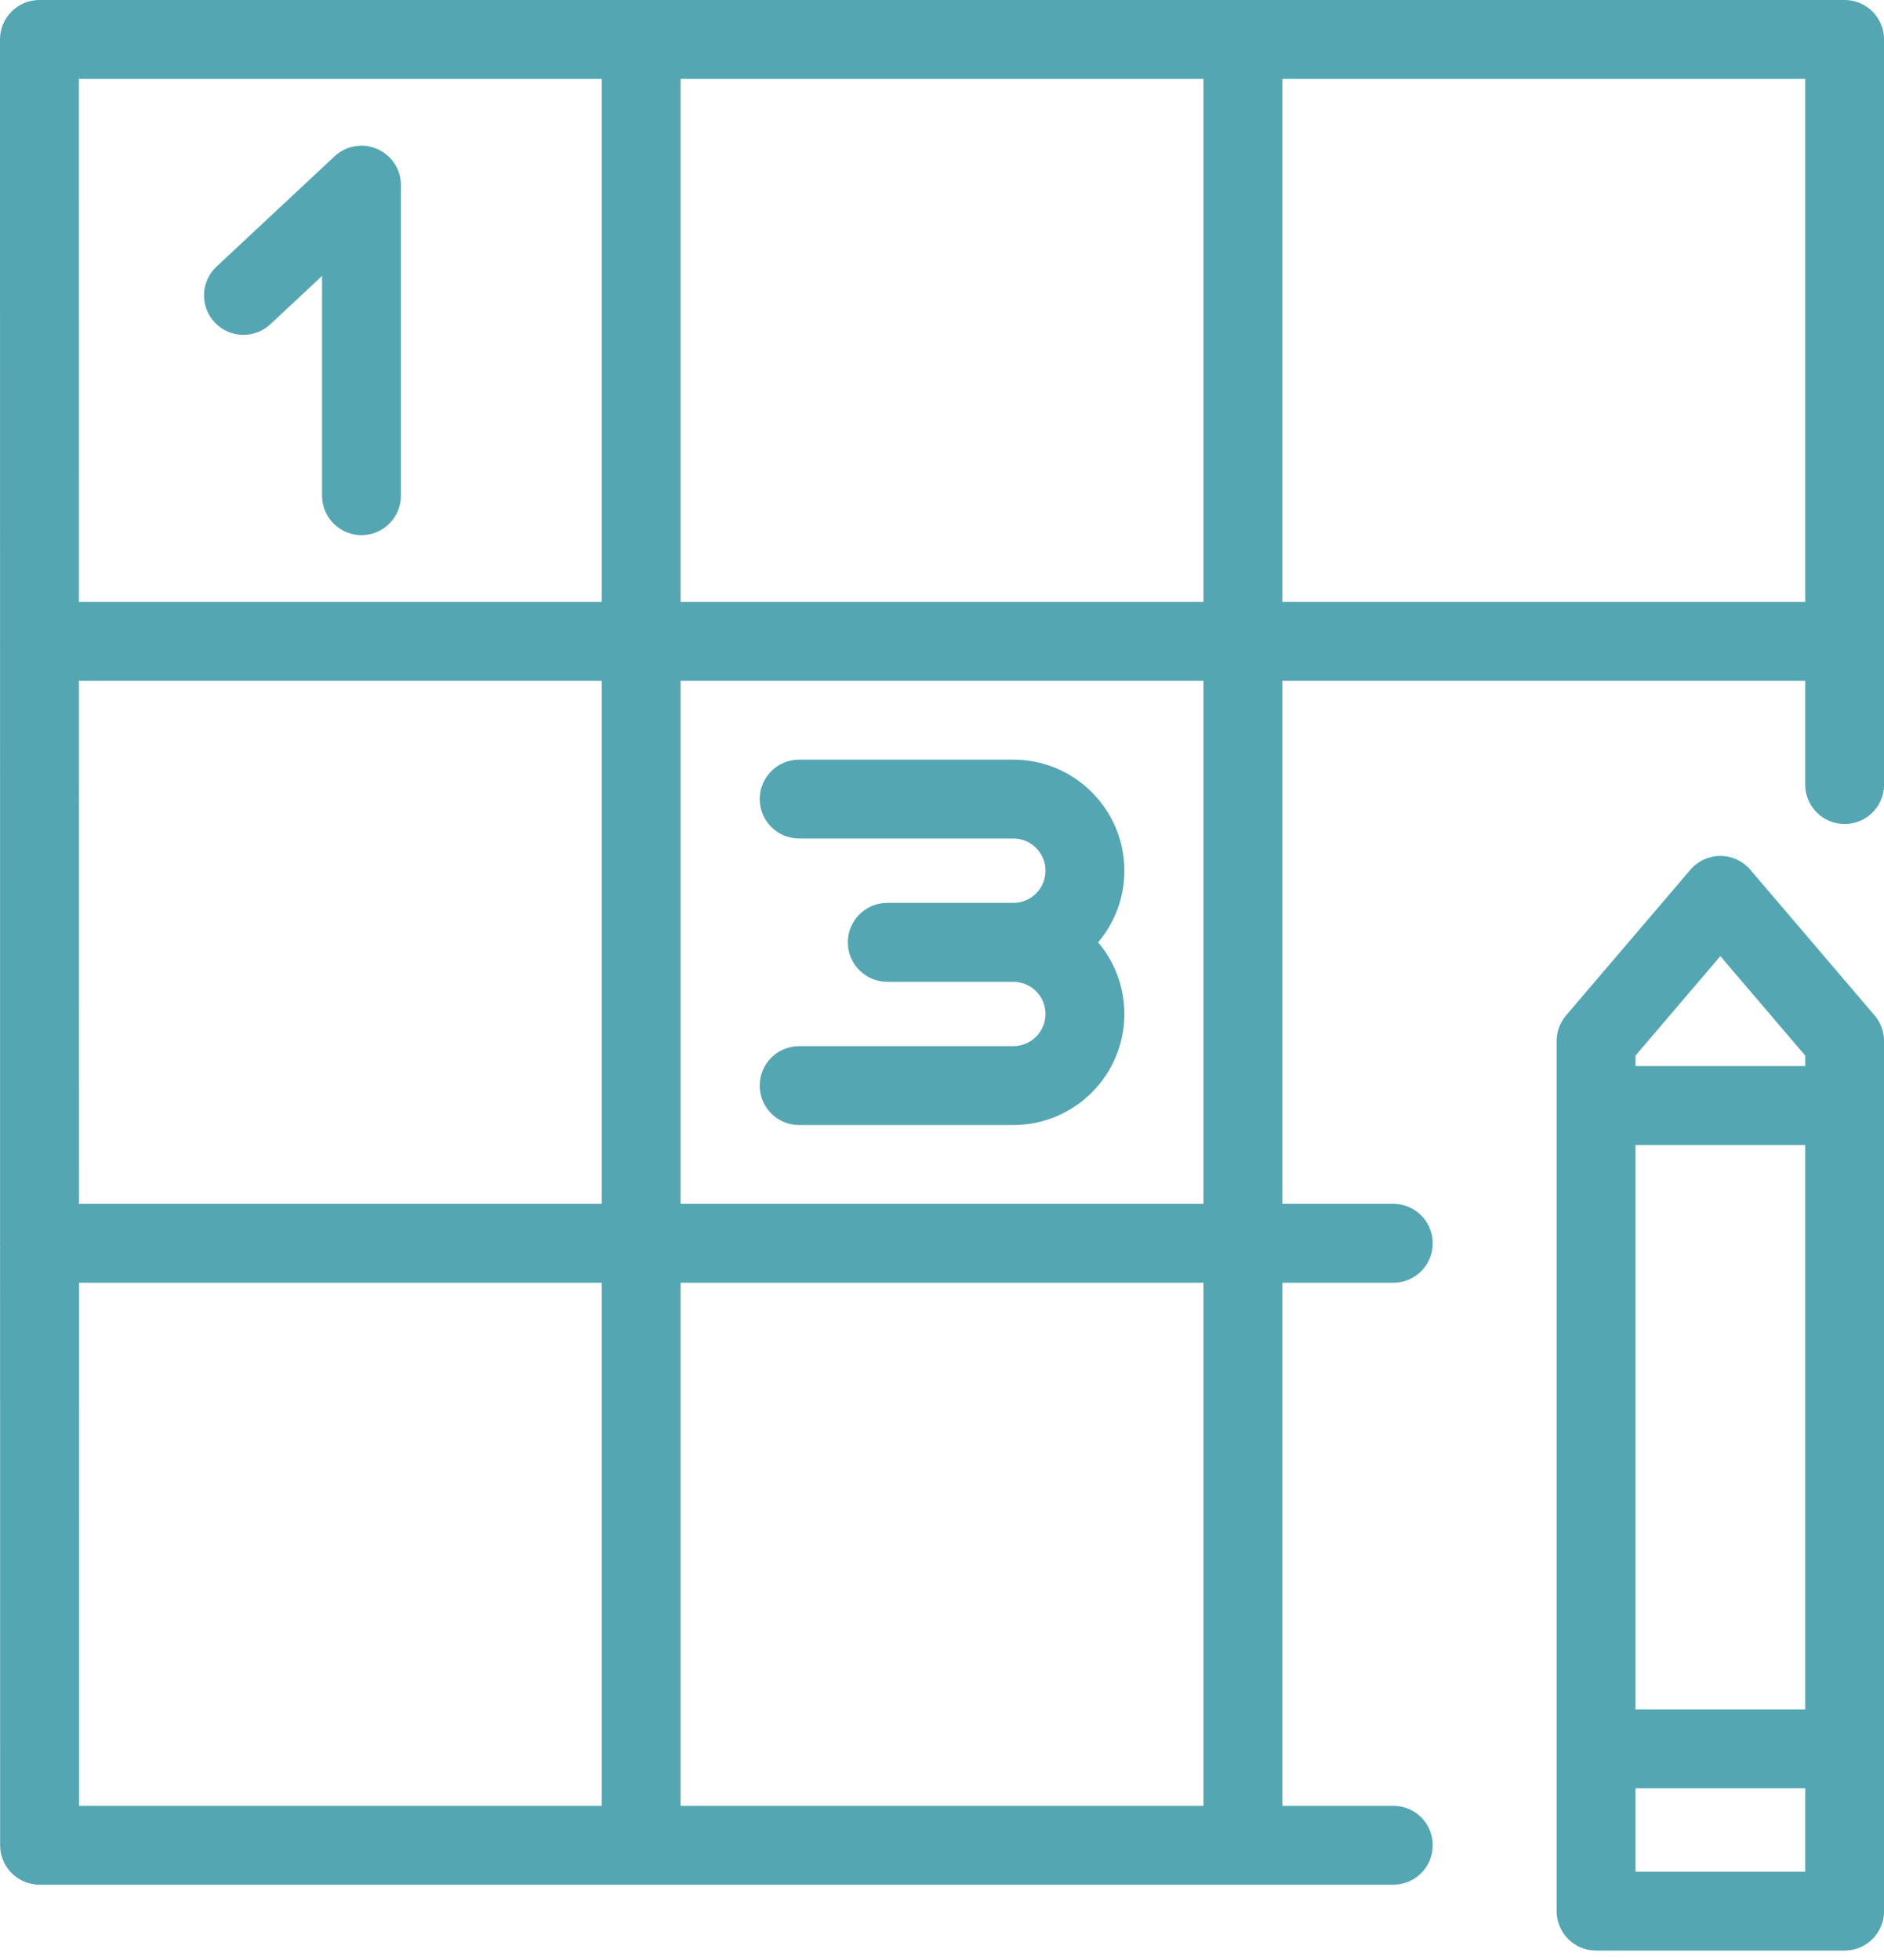
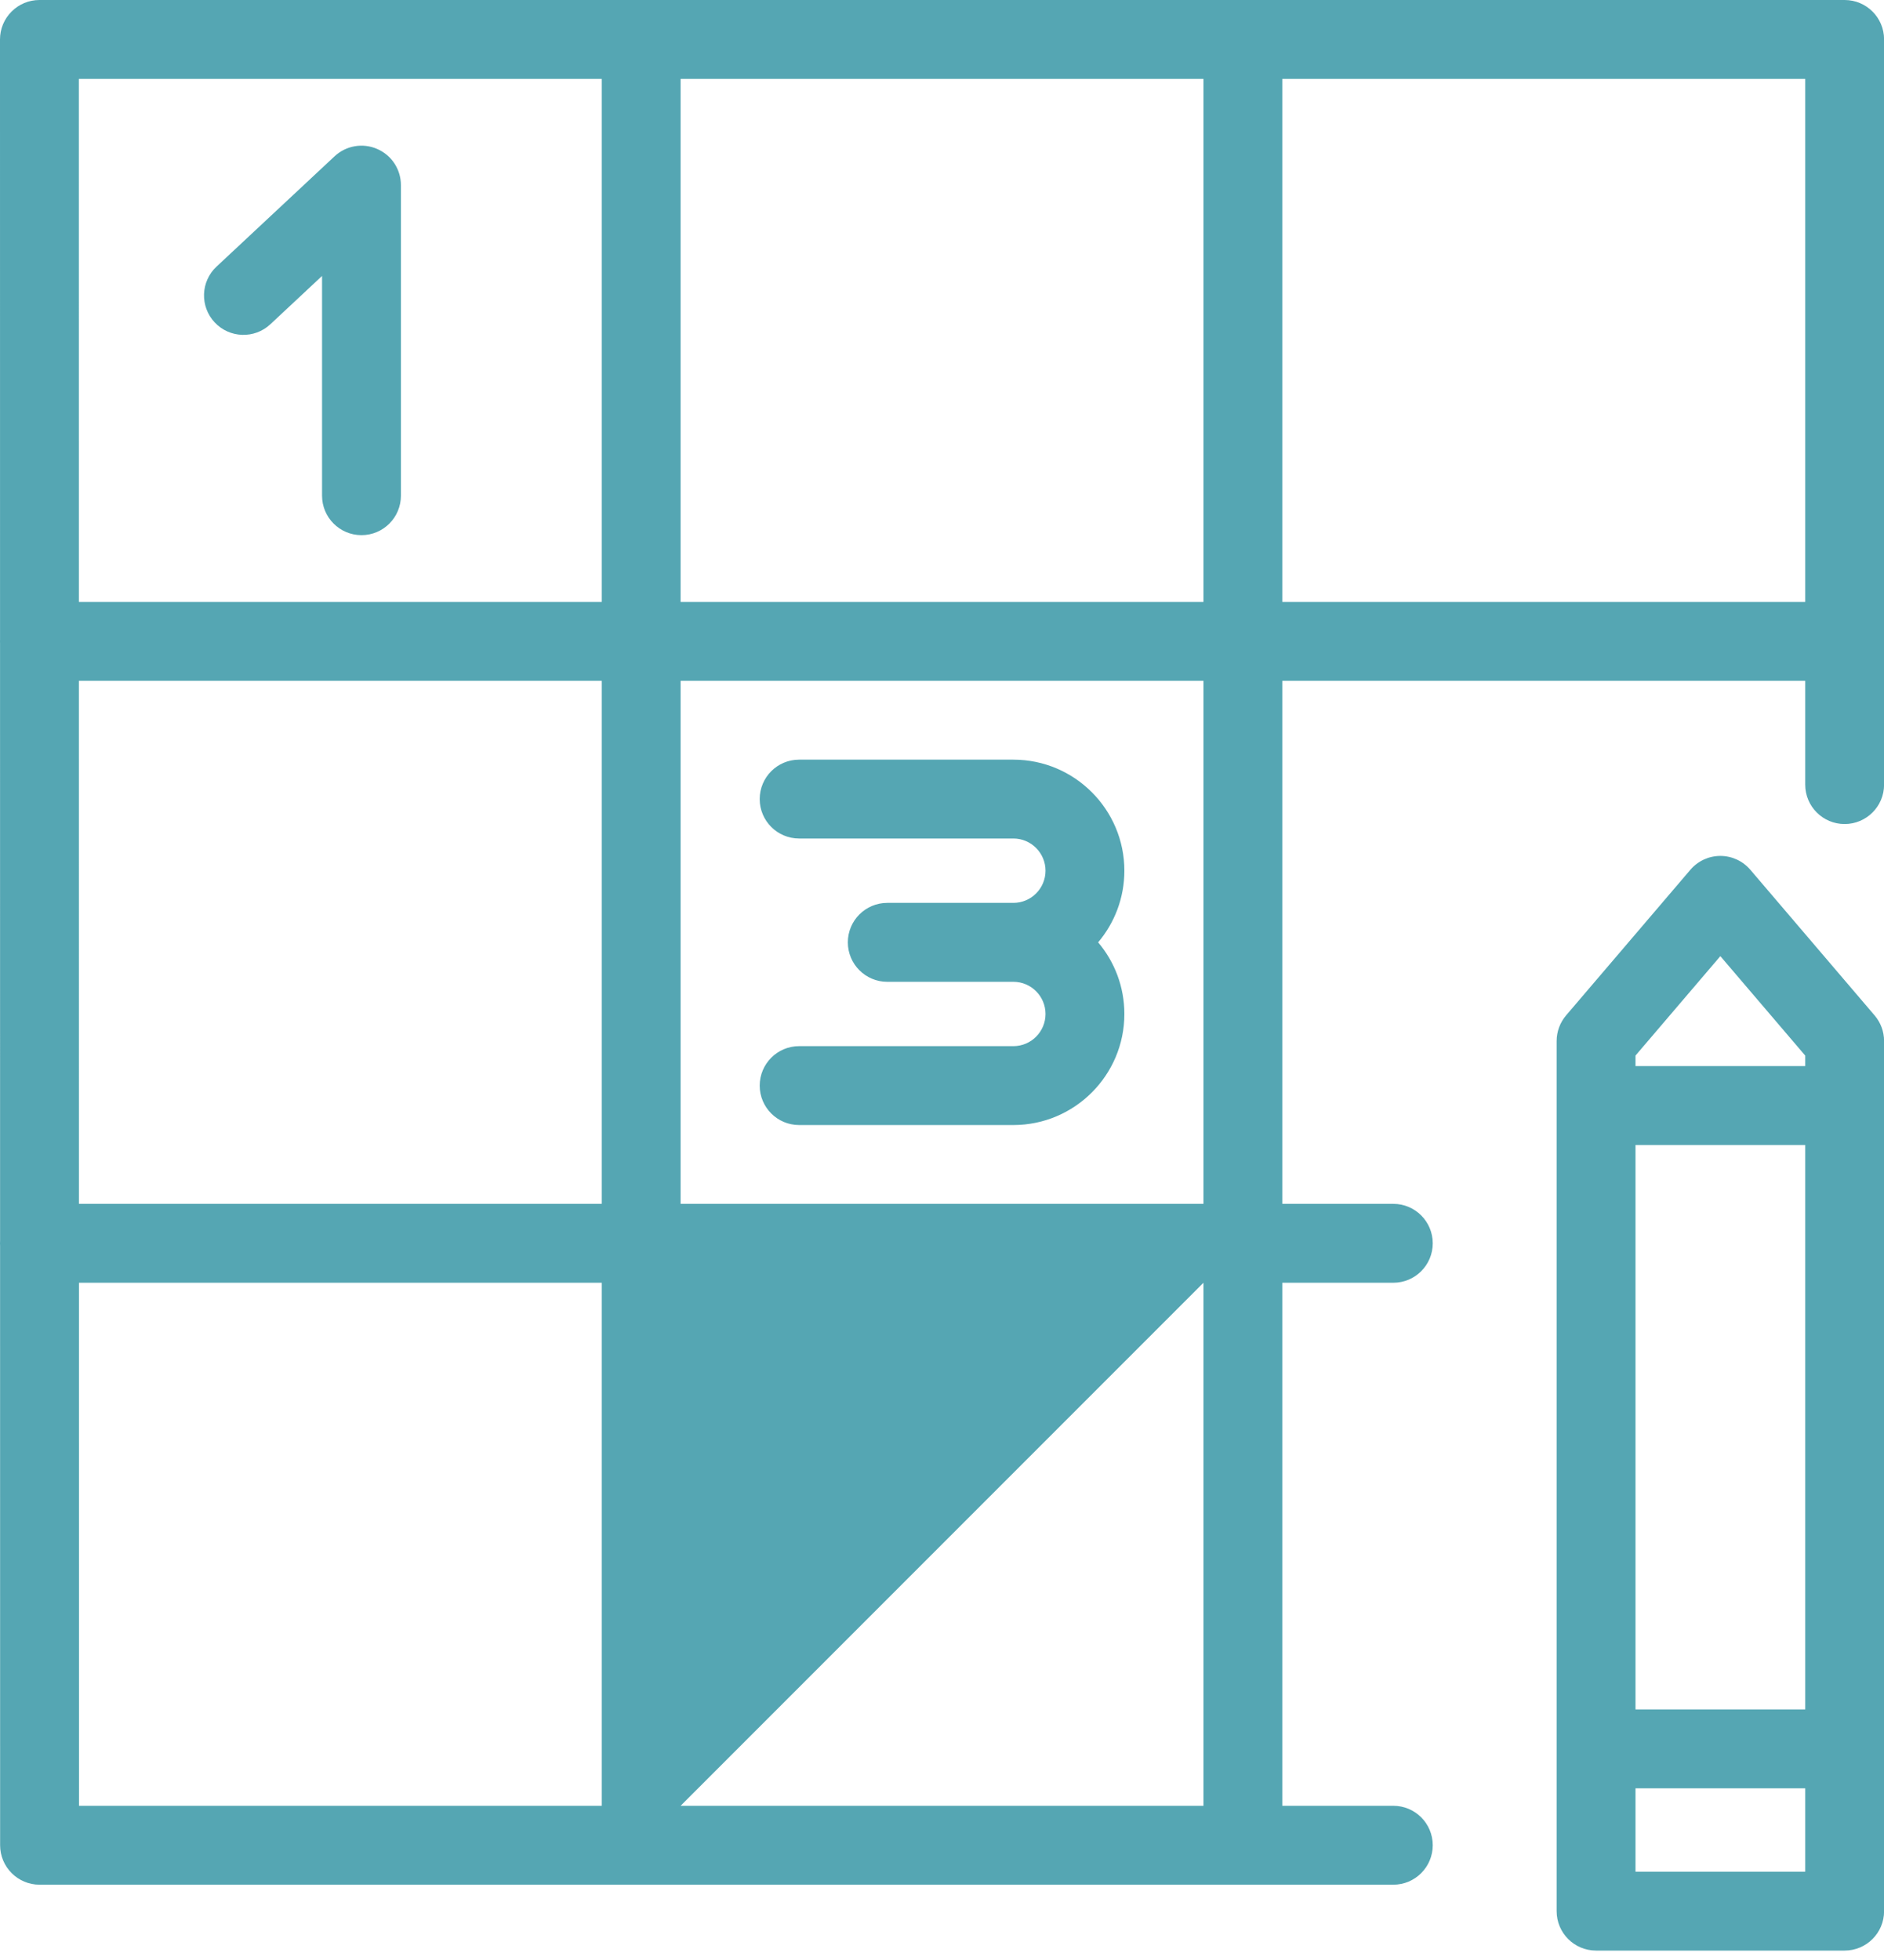
<svg xmlns="http://www.w3.org/2000/svg" width="50px" height="52px" viewBox="0 0 50 52" version="1.1">
  <title>ico_excercise</title>
  <desc>Created with Sketch.</desc>
  <g id="Prototype---Bureau" stroke="none" stroke-width="1" fill="none" fill-rule="evenodd">
    <g id="BDP-Bilan-v3-vide" transform="translate(-937, -541)" fill="#55A6B3">
      <g id="Group-8" transform="translate(919, 470)">
        <g id="Group-7" transform="translate(9, 53)">
          <g id="ico_excercise" transform="translate(9, 18)">
-             <path d="M26.894,27.755 L21.208,27.755 C20.631,27.755 20.162,28.224 20.162,28.802 C20.162,29.38 20.631,29.848 21.208,29.848 L26.894,29.848 C28.518,29.848 29.84,28.527 29.84,26.902 C29.84,26.178 29.578,25.514 29.144,25.001 C29.578,24.487 29.84,23.824 29.84,23.1 C29.84,21.475 28.518,20.154 26.894,20.154 L21.208,20.154 C20.631,20.154 20.162,20.622 20.162,21.2 C20.162,21.778 20.631,22.246 21.208,22.246 L26.894,22.246 C27.364,22.246 27.747,22.63 27.747,23.1 C27.747,23.572 27.364,23.954 26.894,23.954 L23.548,23.954 C22.97,23.954 22.501,24.423 22.501,25.001 C22.501,25.579 22.97,26.048 23.548,26.048 L26.894,26.048 C27.364,26.048 27.747,26.43 27.747,26.902 C27.747,27.372 27.364,27.755 26.894,27.755 Z M47.909,28.005 L45.657,25.367 L43.405,28.005 L43.405,28.284 L47.909,28.284 L47.909,28.005 Z M43.405,45.352 L47.909,45.352 L47.909,30.377 L43.405,30.377 L43.405,45.352 Z M43.405,49.657 L47.909,49.657 L47.909,47.445 L43.405,47.445 L43.405,49.657 Z M49.751,26.94 C49.913,27.13 50.002,27.37 50.002,27.62 L50.002,50.704 C50.002,51.282 49.533,51.75 48.955,51.75 L42.358,51.75 C41.78,51.75 41.312,51.282 41.312,50.704 L41.312,27.62 C41.312,27.37 41.401,27.13 41.562,26.94 L44.861,23.076 C45.06,22.843 45.351,22.708 45.657,22.708 C45.963,22.708 46.254,22.843 46.453,23.076 L49.751,26.94 Z M34.032,15.97 L47.909,15.97 L47.909,2.093 L34.032,2.093 L34.032,15.97 Z M18.063,15.97 L31.939,15.97 L31.939,2.093 L18.063,2.093 L18.063,15.97 Z M18.063,31.939 L31.939,31.939 L31.939,18.062 L18.063,18.062 L18.063,31.939 Z M18.063,47.909 L31.939,47.909 L31.939,34.032 L18.063,34.032 L18.063,47.909 Z M15.97,2.093 L2.093,2.093 L2.094,15.97 L15.97,15.97 L15.97,2.093 L15.97,2.093 Z M15.97,18.062 L2.094,18.062 L2.095,31.939 L15.97,31.939 L15.97,18.062 Z M15.97,34.032 L2.096,34.032 L2.097,47.909 L15.97,47.909 L15.97,34.032 L15.97,34.032 Z M50.002,1.046 L50.002,20.816 C50.002,21.394 49.533,21.862 48.955,21.862 C48.377,21.862 47.909,21.394 47.909,20.816 L47.909,18.062 L34.032,18.062 L34.032,31.939 L36.978,31.939 C37.556,31.939 38.024,32.408 38.024,32.986 C38.024,33.564 37.556,34.032 36.978,34.032 L34.032,34.032 L34.032,47.909 L36.978,47.909 C37.556,47.909 38.024,48.377 38.024,48.955 C38.024,49.533 37.556,50.002 36.978,50.002 L33.008,50.002 L32.986,50.002 L32.964,50.002 L17.039,50.002 C17.024,50.002 17.009,50.002 16.995,50.002 L1.05,50.002 C0.472,50.002 0.003,49.533 0.003,48.955 L0.002,33.056 C0.001,33.033 0,33.01 0,32.986 C0,32.962 0.001,32.939 0.002,32.916 L0.001,17.065 C0.001,17.049 0,17.032 0,17.016 C0,17 0.001,16.983 0.001,16.967 L0,1.046 C0,0.769 0.11,0.503 0.307,0.307 C0.503,0.11 0.769,0 1.046,0 L48.955,0 C49.533,0 50.002,0.468 50.002,1.046 Z M5.696,8.552 C5.302,8.13 5.324,7.467 5.747,7.073 L8.879,4.147 C9.184,3.862 9.628,3.785 10.01,3.952 C10.393,4.117 10.64,4.494 10.64,4.911 L10.64,13.151 C10.64,13.729 10.172,14.198 9.594,14.198 C9.016,14.198 8.547,13.729 8.547,13.151 L8.547,7.321 L7.176,8.602 C6.754,8.997 6.091,8.975 5.696,8.552 Z" id="Page-1" />
+             <path d="M26.894,27.755 L21.208,27.755 C20.631,27.755 20.162,28.224 20.162,28.802 C20.162,29.38 20.631,29.848 21.208,29.848 L26.894,29.848 C28.518,29.848 29.84,28.527 29.84,26.902 C29.84,26.178 29.578,25.514 29.144,25.001 C29.578,24.487 29.84,23.824 29.84,23.1 C29.84,21.475 28.518,20.154 26.894,20.154 L21.208,20.154 C20.631,20.154 20.162,20.622 20.162,21.2 C20.162,21.778 20.631,22.246 21.208,22.246 L26.894,22.246 C27.364,22.246 27.747,22.63 27.747,23.1 C27.747,23.572 27.364,23.954 26.894,23.954 L23.548,23.954 C22.97,23.954 22.501,24.423 22.501,25.001 C22.501,25.579 22.97,26.048 23.548,26.048 L26.894,26.048 C27.364,26.048 27.747,26.43 27.747,26.902 C27.747,27.372 27.364,27.755 26.894,27.755 Z M47.909,28.005 L45.657,25.367 L43.405,28.005 L43.405,28.284 L47.909,28.284 L47.909,28.005 Z M43.405,45.352 L47.909,45.352 L47.909,30.377 L43.405,30.377 L43.405,45.352 Z M43.405,49.657 L47.909,49.657 L47.909,47.445 L43.405,47.445 L43.405,49.657 Z M49.751,26.94 C49.913,27.13 50.002,27.37 50.002,27.62 L50.002,50.704 C50.002,51.282 49.533,51.75 48.955,51.75 L42.358,51.75 C41.78,51.75 41.312,51.282 41.312,50.704 L41.312,27.62 C41.312,27.37 41.401,27.13 41.562,26.94 L44.861,23.076 C45.06,22.843 45.351,22.708 45.657,22.708 C45.963,22.708 46.254,22.843 46.453,23.076 L49.751,26.94 Z M34.032,15.97 L47.909,15.97 L47.909,2.093 L34.032,2.093 L34.032,15.97 Z M18.063,15.97 L31.939,15.97 L31.939,2.093 L18.063,2.093 L18.063,15.97 Z M18.063,31.939 L31.939,31.939 L31.939,18.062 L18.063,18.062 L18.063,31.939 Z M18.063,47.909 L31.939,47.909 L31.939,34.032 L18.063,47.909 Z M15.97,2.093 L2.093,2.093 L2.094,15.97 L15.97,15.97 L15.97,2.093 L15.97,2.093 Z M15.97,18.062 L2.094,18.062 L2.095,31.939 L15.97,31.939 L15.97,18.062 Z M15.97,34.032 L2.096,34.032 L2.097,47.909 L15.97,47.909 L15.97,34.032 L15.97,34.032 Z M50.002,1.046 L50.002,20.816 C50.002,21.394 49.533,21.862 48.955,21.862 C48.377,21.862 47.909,21.394 47.909,20.816 L47.909,18.062 L34.032,18.062 L34.032,31.939 L36.978,31.939 C37.556,31.939 38.024,32.408 38.024,32.986 C38.024,33.564 37.556,34.032 36.978,34.032 L34.032,34.032 L34.032,47.909 L36.978,47.909 C37.556,47.909 38.024,48.377 38.024,48.955 C38.024,49.533 37.556,50.002 36.978,50.002 L33.008,50.002 L32.986,50.002 L32.964,50.002 L17.039,50.002 C17.024,50.002 17.009,50.002 16.995,50.002 L1.05,50.002 C0.472,50.002 0.003,49.533 0.003,48.955 L0.002,33.056 C0.001,33.033 0,33.01 0,32.986 C0,32.962 0.001,32.939 0.002,32.916 L0.001,17.065 C0.001,17.049 0,17.032 0,17.016 C0,17 0.001,16.983 0.001,16.967 L0,1.046 C0,0.769 0.11,0.503 0.307,0.307 C0.503,0.11 0.769,0 1.046,0 L48.955,0 C49.533,0 50.002,0.468 50.002,1.046 Z M5.696,8.552 C5.302,8.13 5.324,7.467 5.747,7.073 L8.879,4.147 C9.184,3.862 9.628,3.785 10.01,3.952 C10.393,4.117 10.64,4.494 10.64,4.911 L10.64,13.151 C10.64,13.729 10.172,14.198 9.594,14.198 C9.016,14.198 8.547,13.729 8.547,13.151 L8.547,7.321 L7.176,8.602 C6.754,8.997 6.091,8.975 5.696,8.552 Z" id="Page-1" />
          </g>
        </g>
      </g>
    </g>
  </g>
</svg>